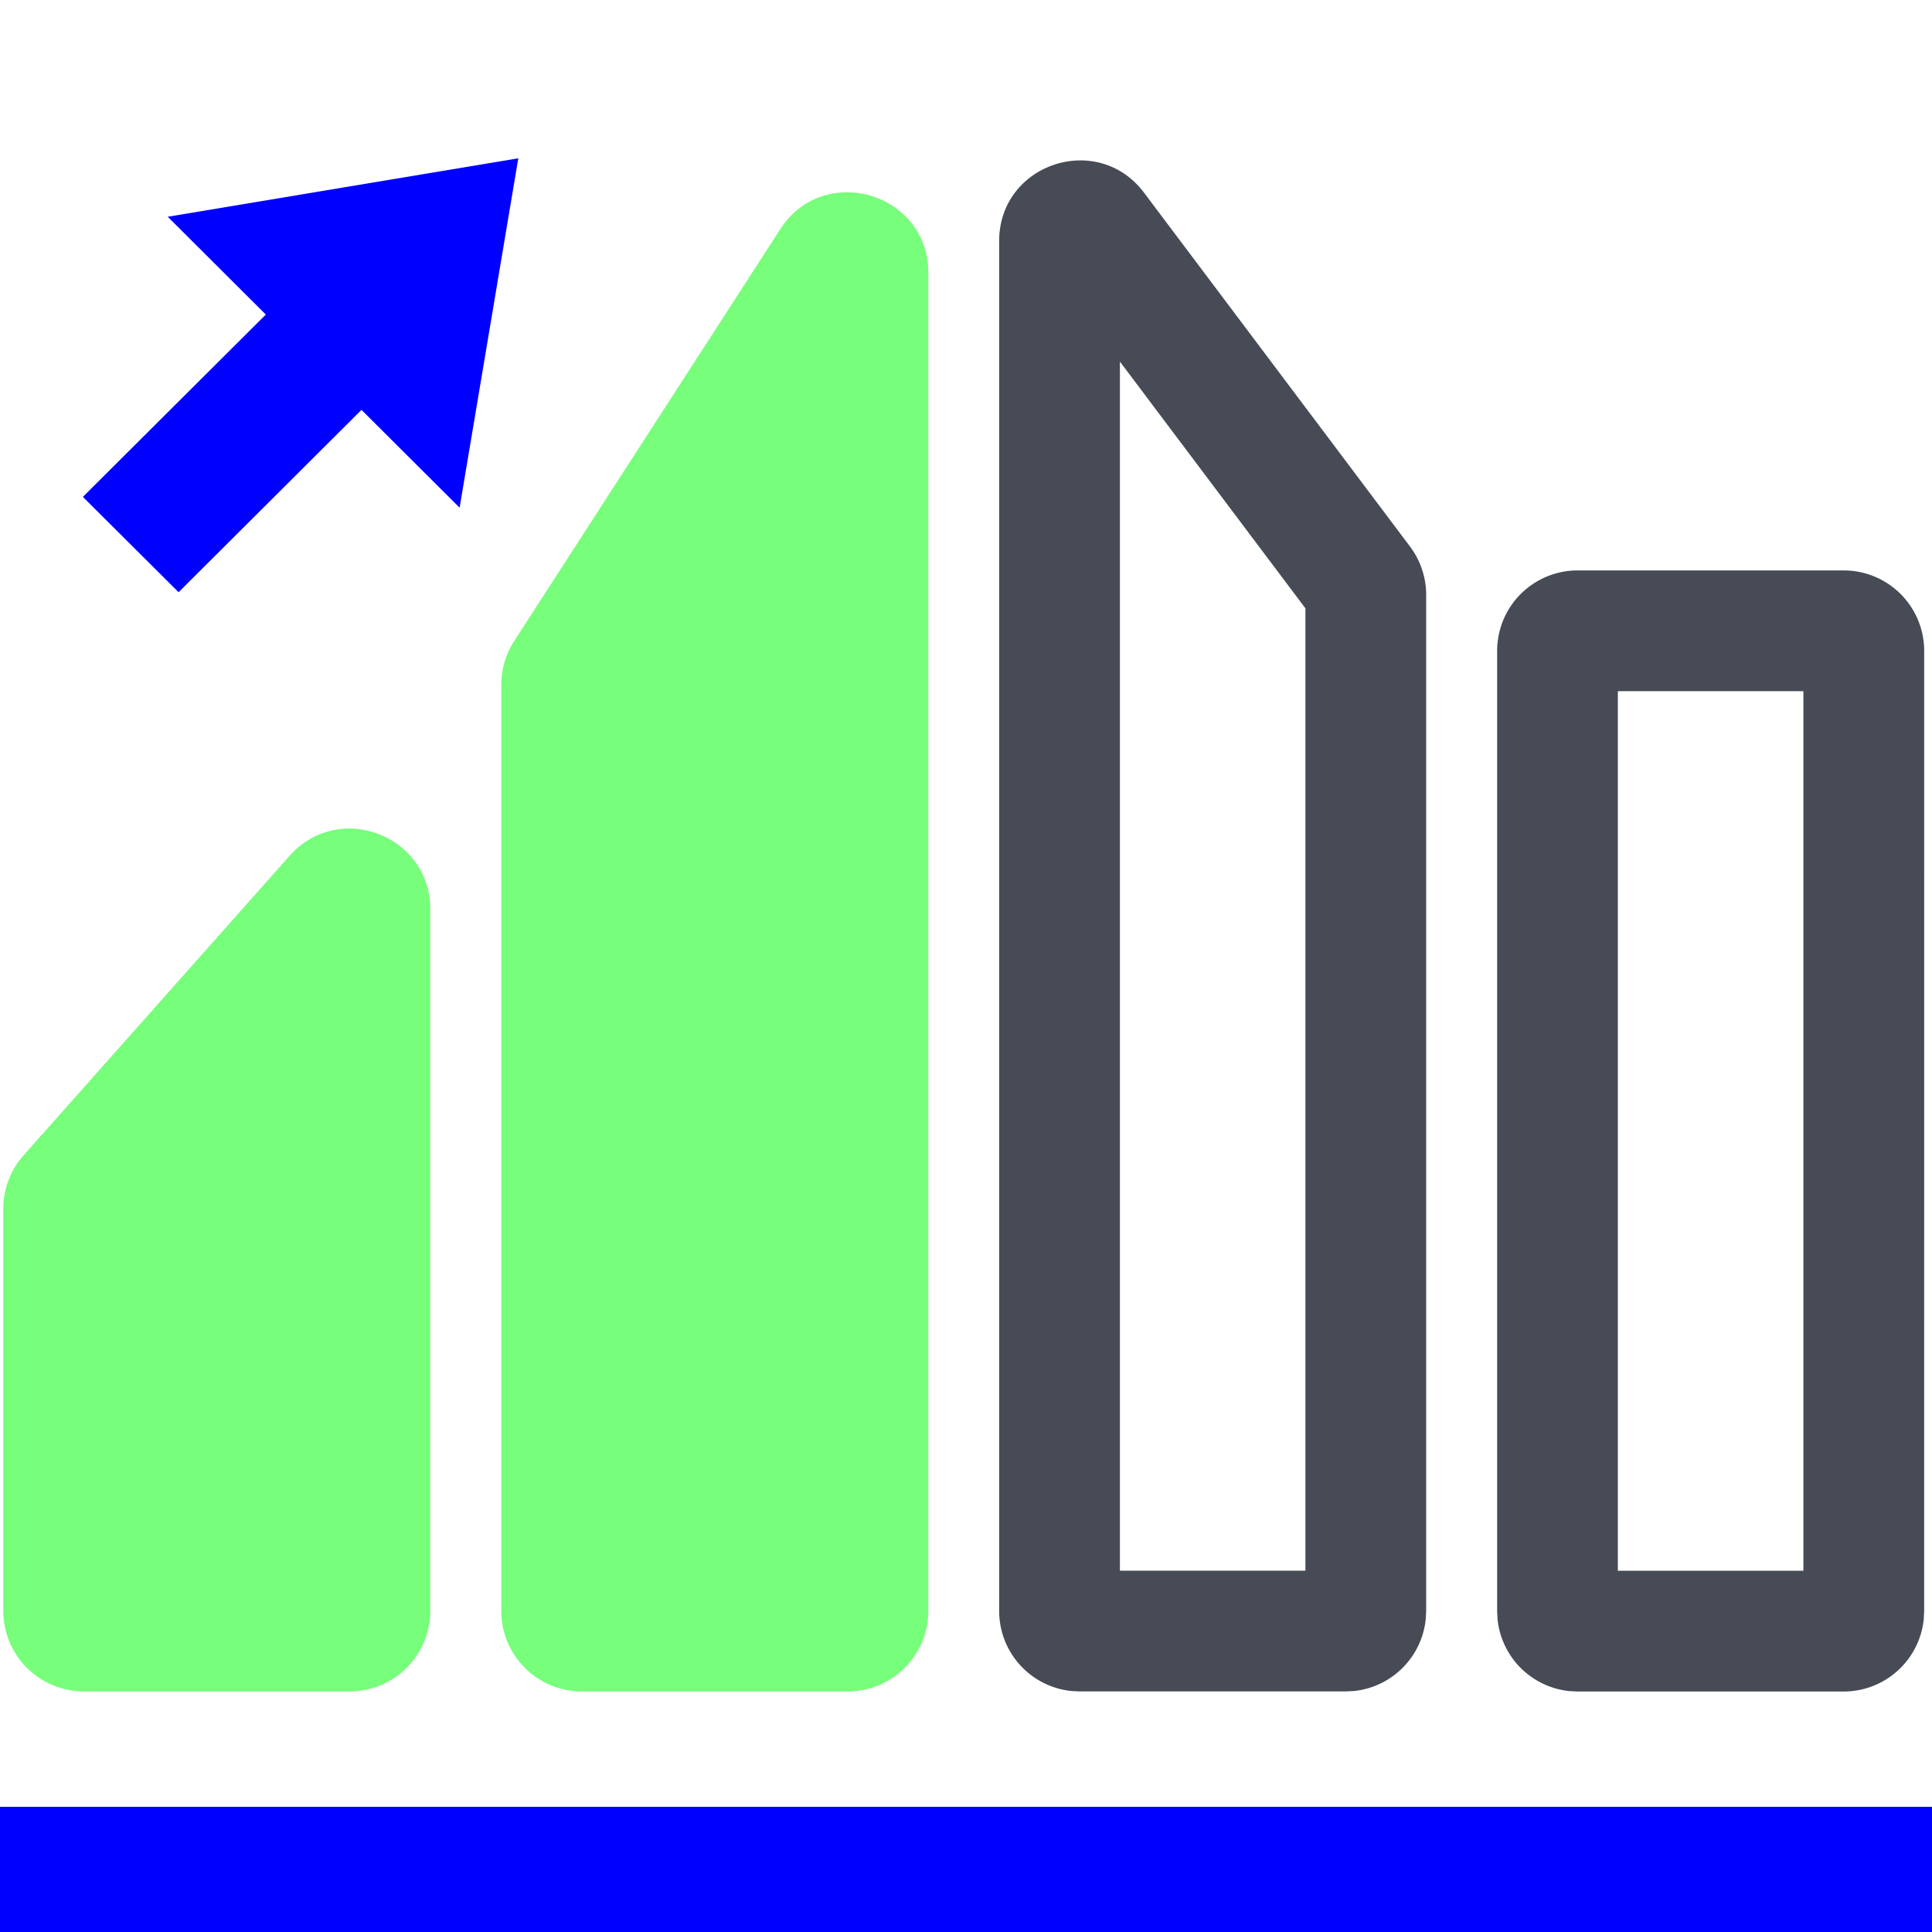
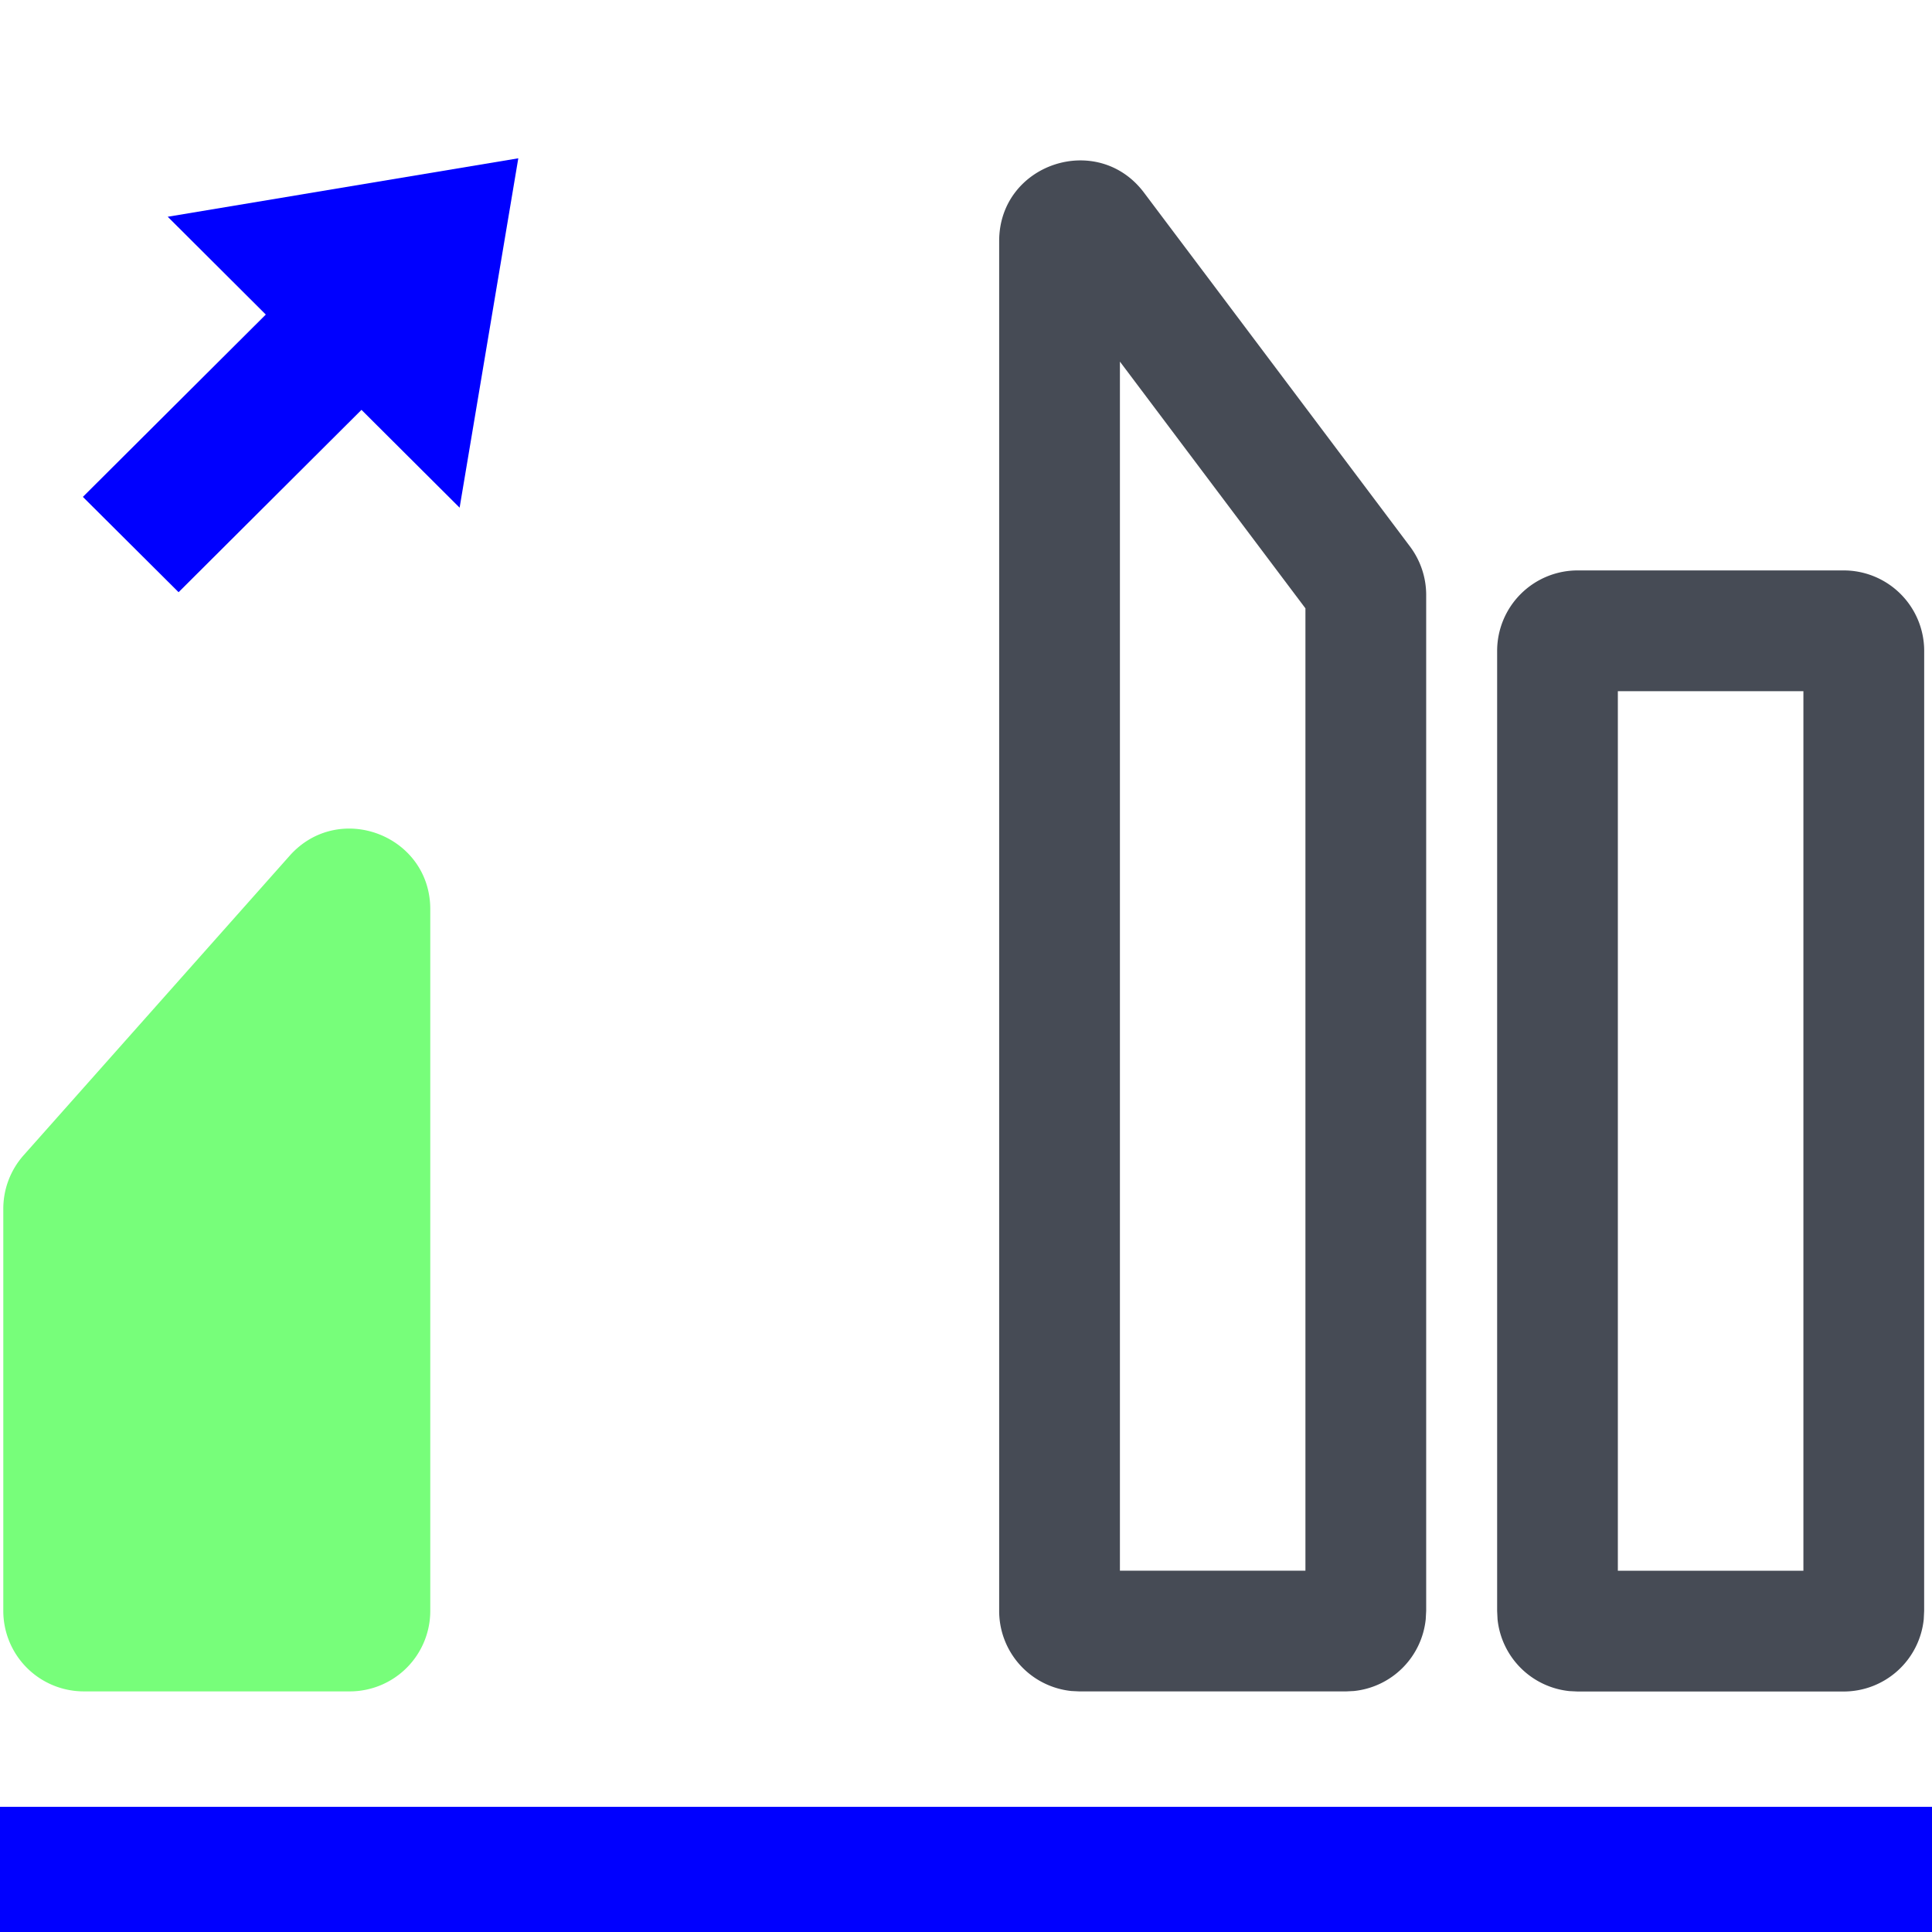
<svg xmlns="http://www.w3.org/2000/svg" fill="none" viewBox="0 0 48 48">
  <path fill="#77FE7A" d="M10.69 40.022a2 2 0 0 1-2 2H2.082a2 2 0 0 1-2-2V30.03a2 2 0 0 1 .505-1.328l6.608-7.44c1.221-1.375 3.495-.512 3.495 1.328z" />
  <path fill="#464B55" d="M40.195 39.025h4.61V17.172h-4.61zm7.61 1-.01.205a2 2 0 0 1-1.99 1.795h-6.61l-.204-.01a2 2 0 0 1-1.785-1.785l-.01-.205V16.172a2 2 0 0 1 2-2h6.61a2 2 0 0 1 2 2z" />
-   <path fill="#77FE7A" d="M23.064 40.023a2 2 0 0 1-2 2h-6.61a2 2 0 0 1-2-2v-23.01a2 2 0 0 1 .32-1.085l6.61-10.232c1.081-1.675 3.68-.908 3.68 1.085z" />
  <path fill="#464B55" d="M27.824 39.023h4.609V15.114l-4.609-6.13zm7.609 1-.011.205a2 2 0 0 1-1.785 1.785l-.204.01h-6.609l-.204-.01a2 2 0 0 1-1.796-1.99V5.989c0-1.92 2.444-2.737 3.599-1.202l6.608 8.791c.26.347.402.769.402 1.202z" />
  <path fill="#0000FF" d="M48 44.89H0V48h48zM11.419 12.613l-2.438-2.43-4.544 4.53-2.378-2.368 4.545-4.53-2.437-2.43 8.71-1.452z" />
</svg>